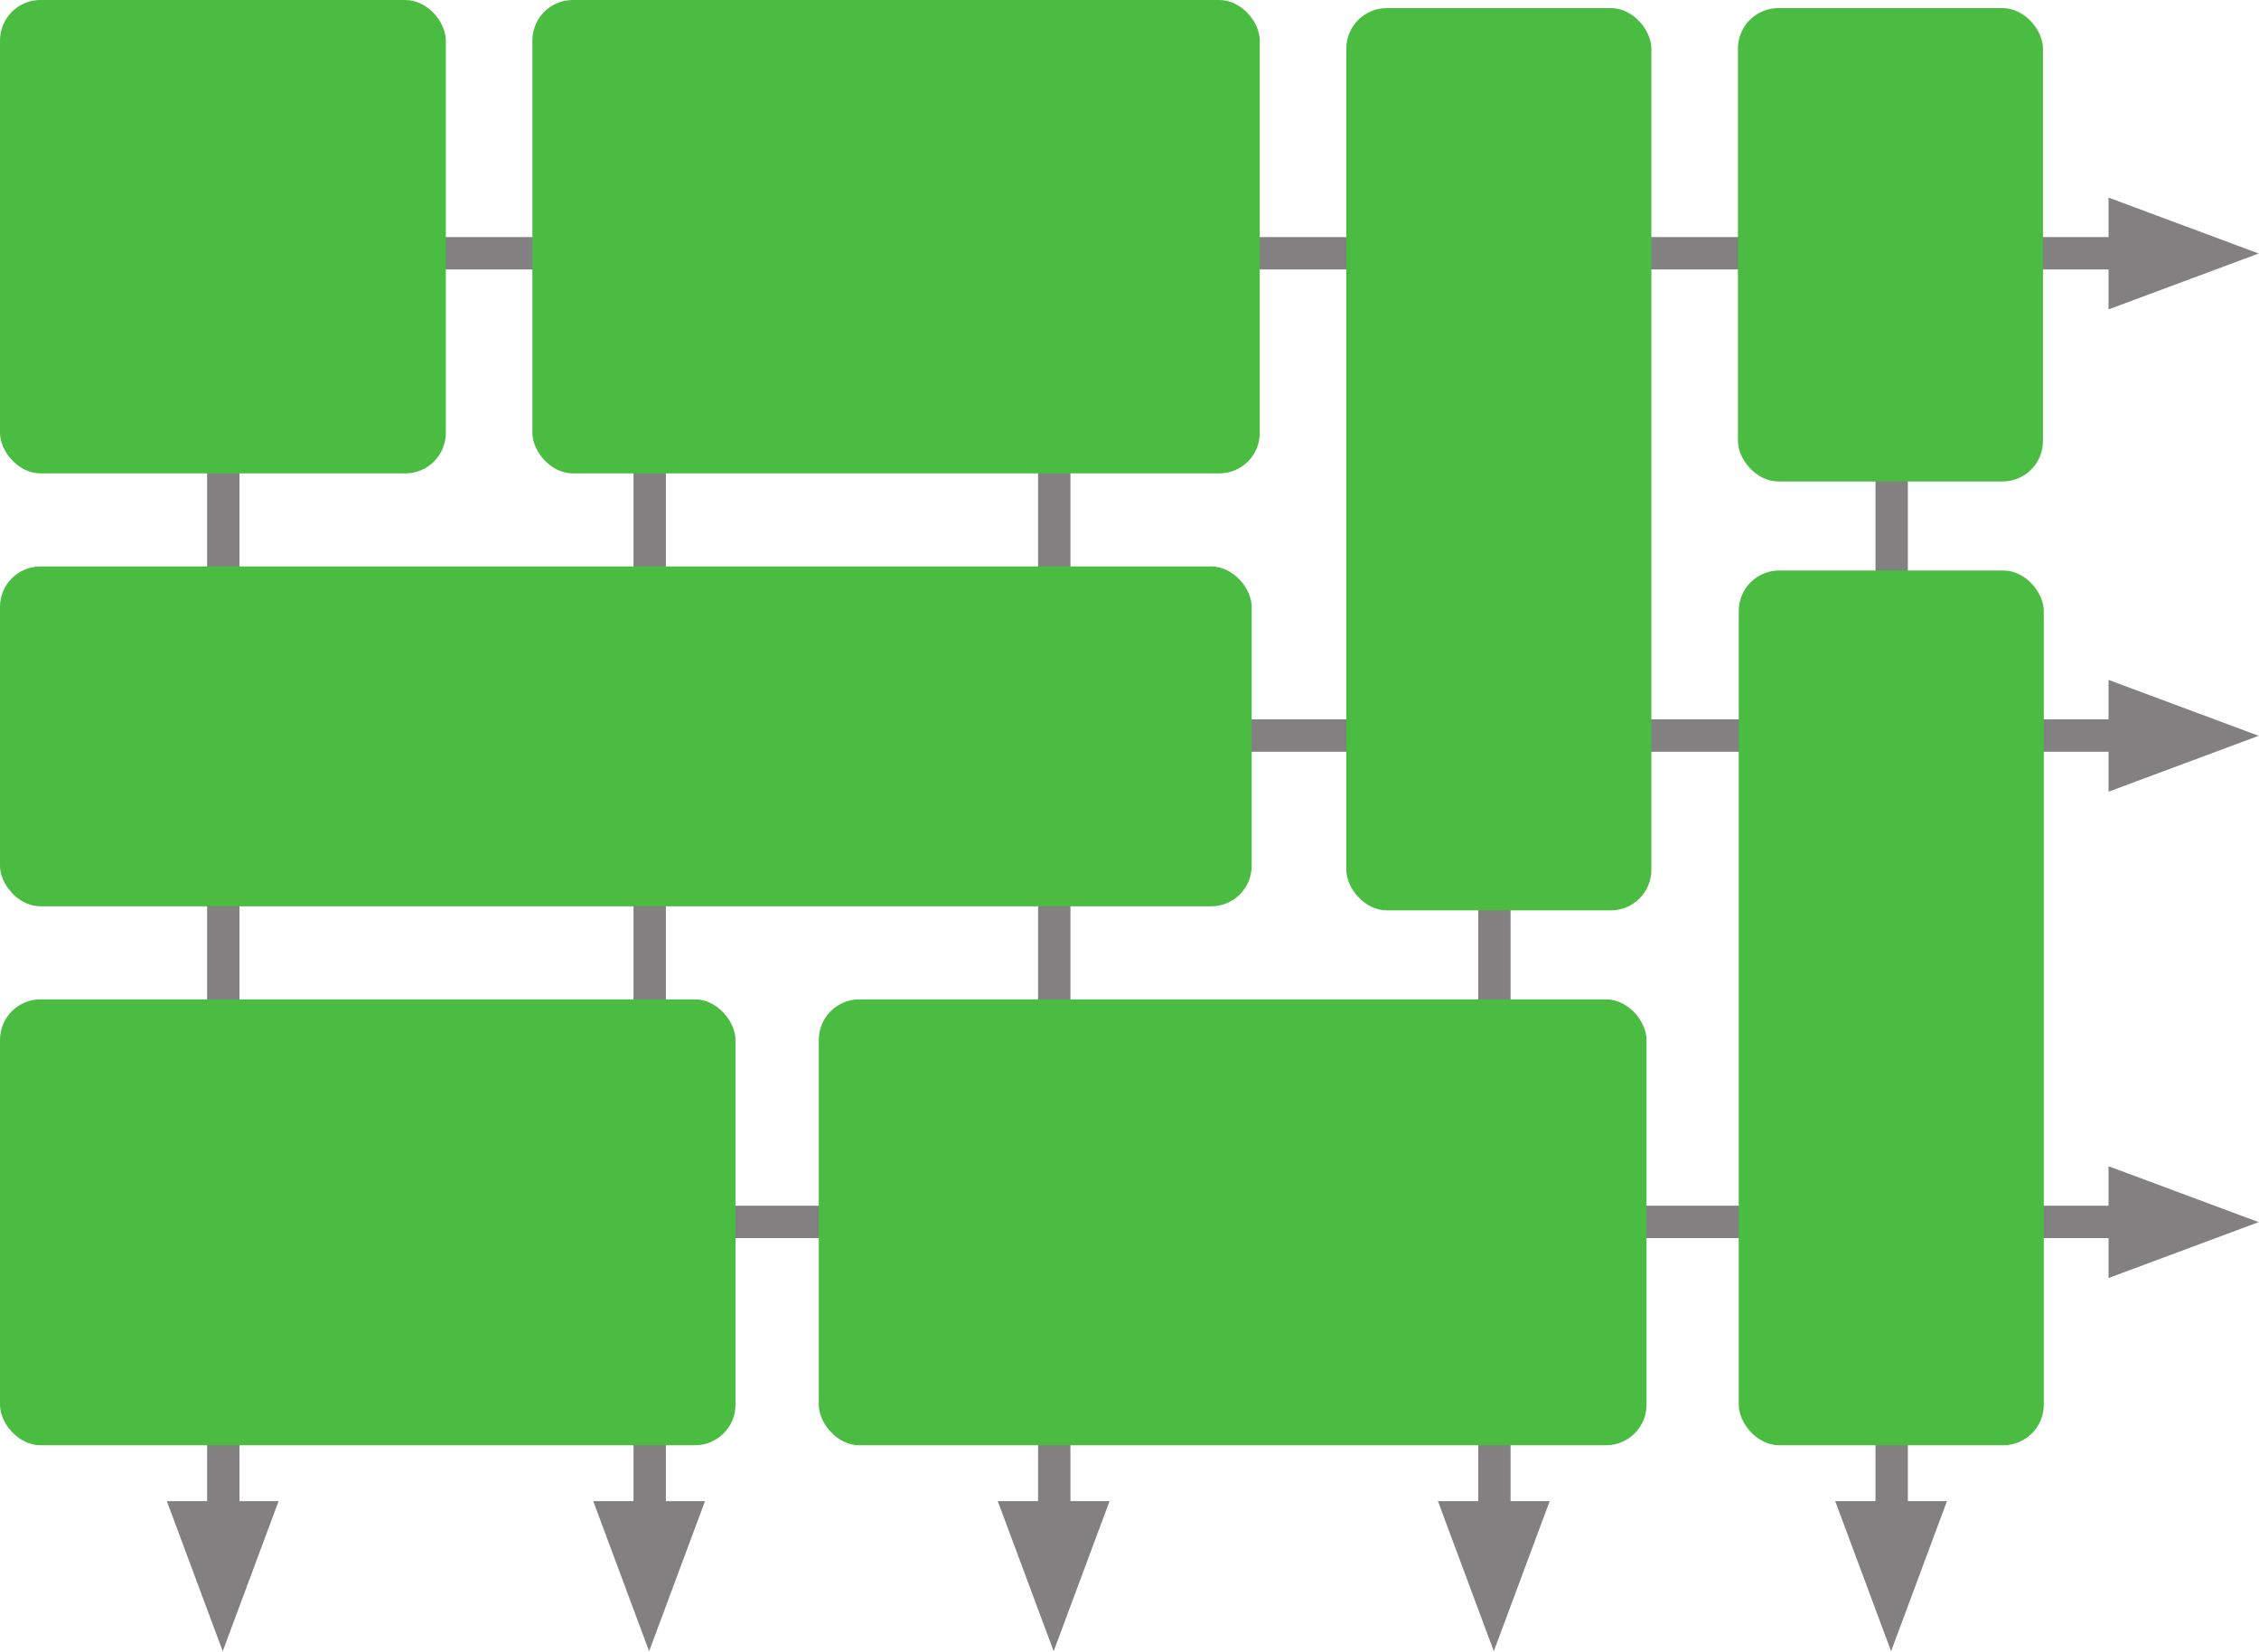
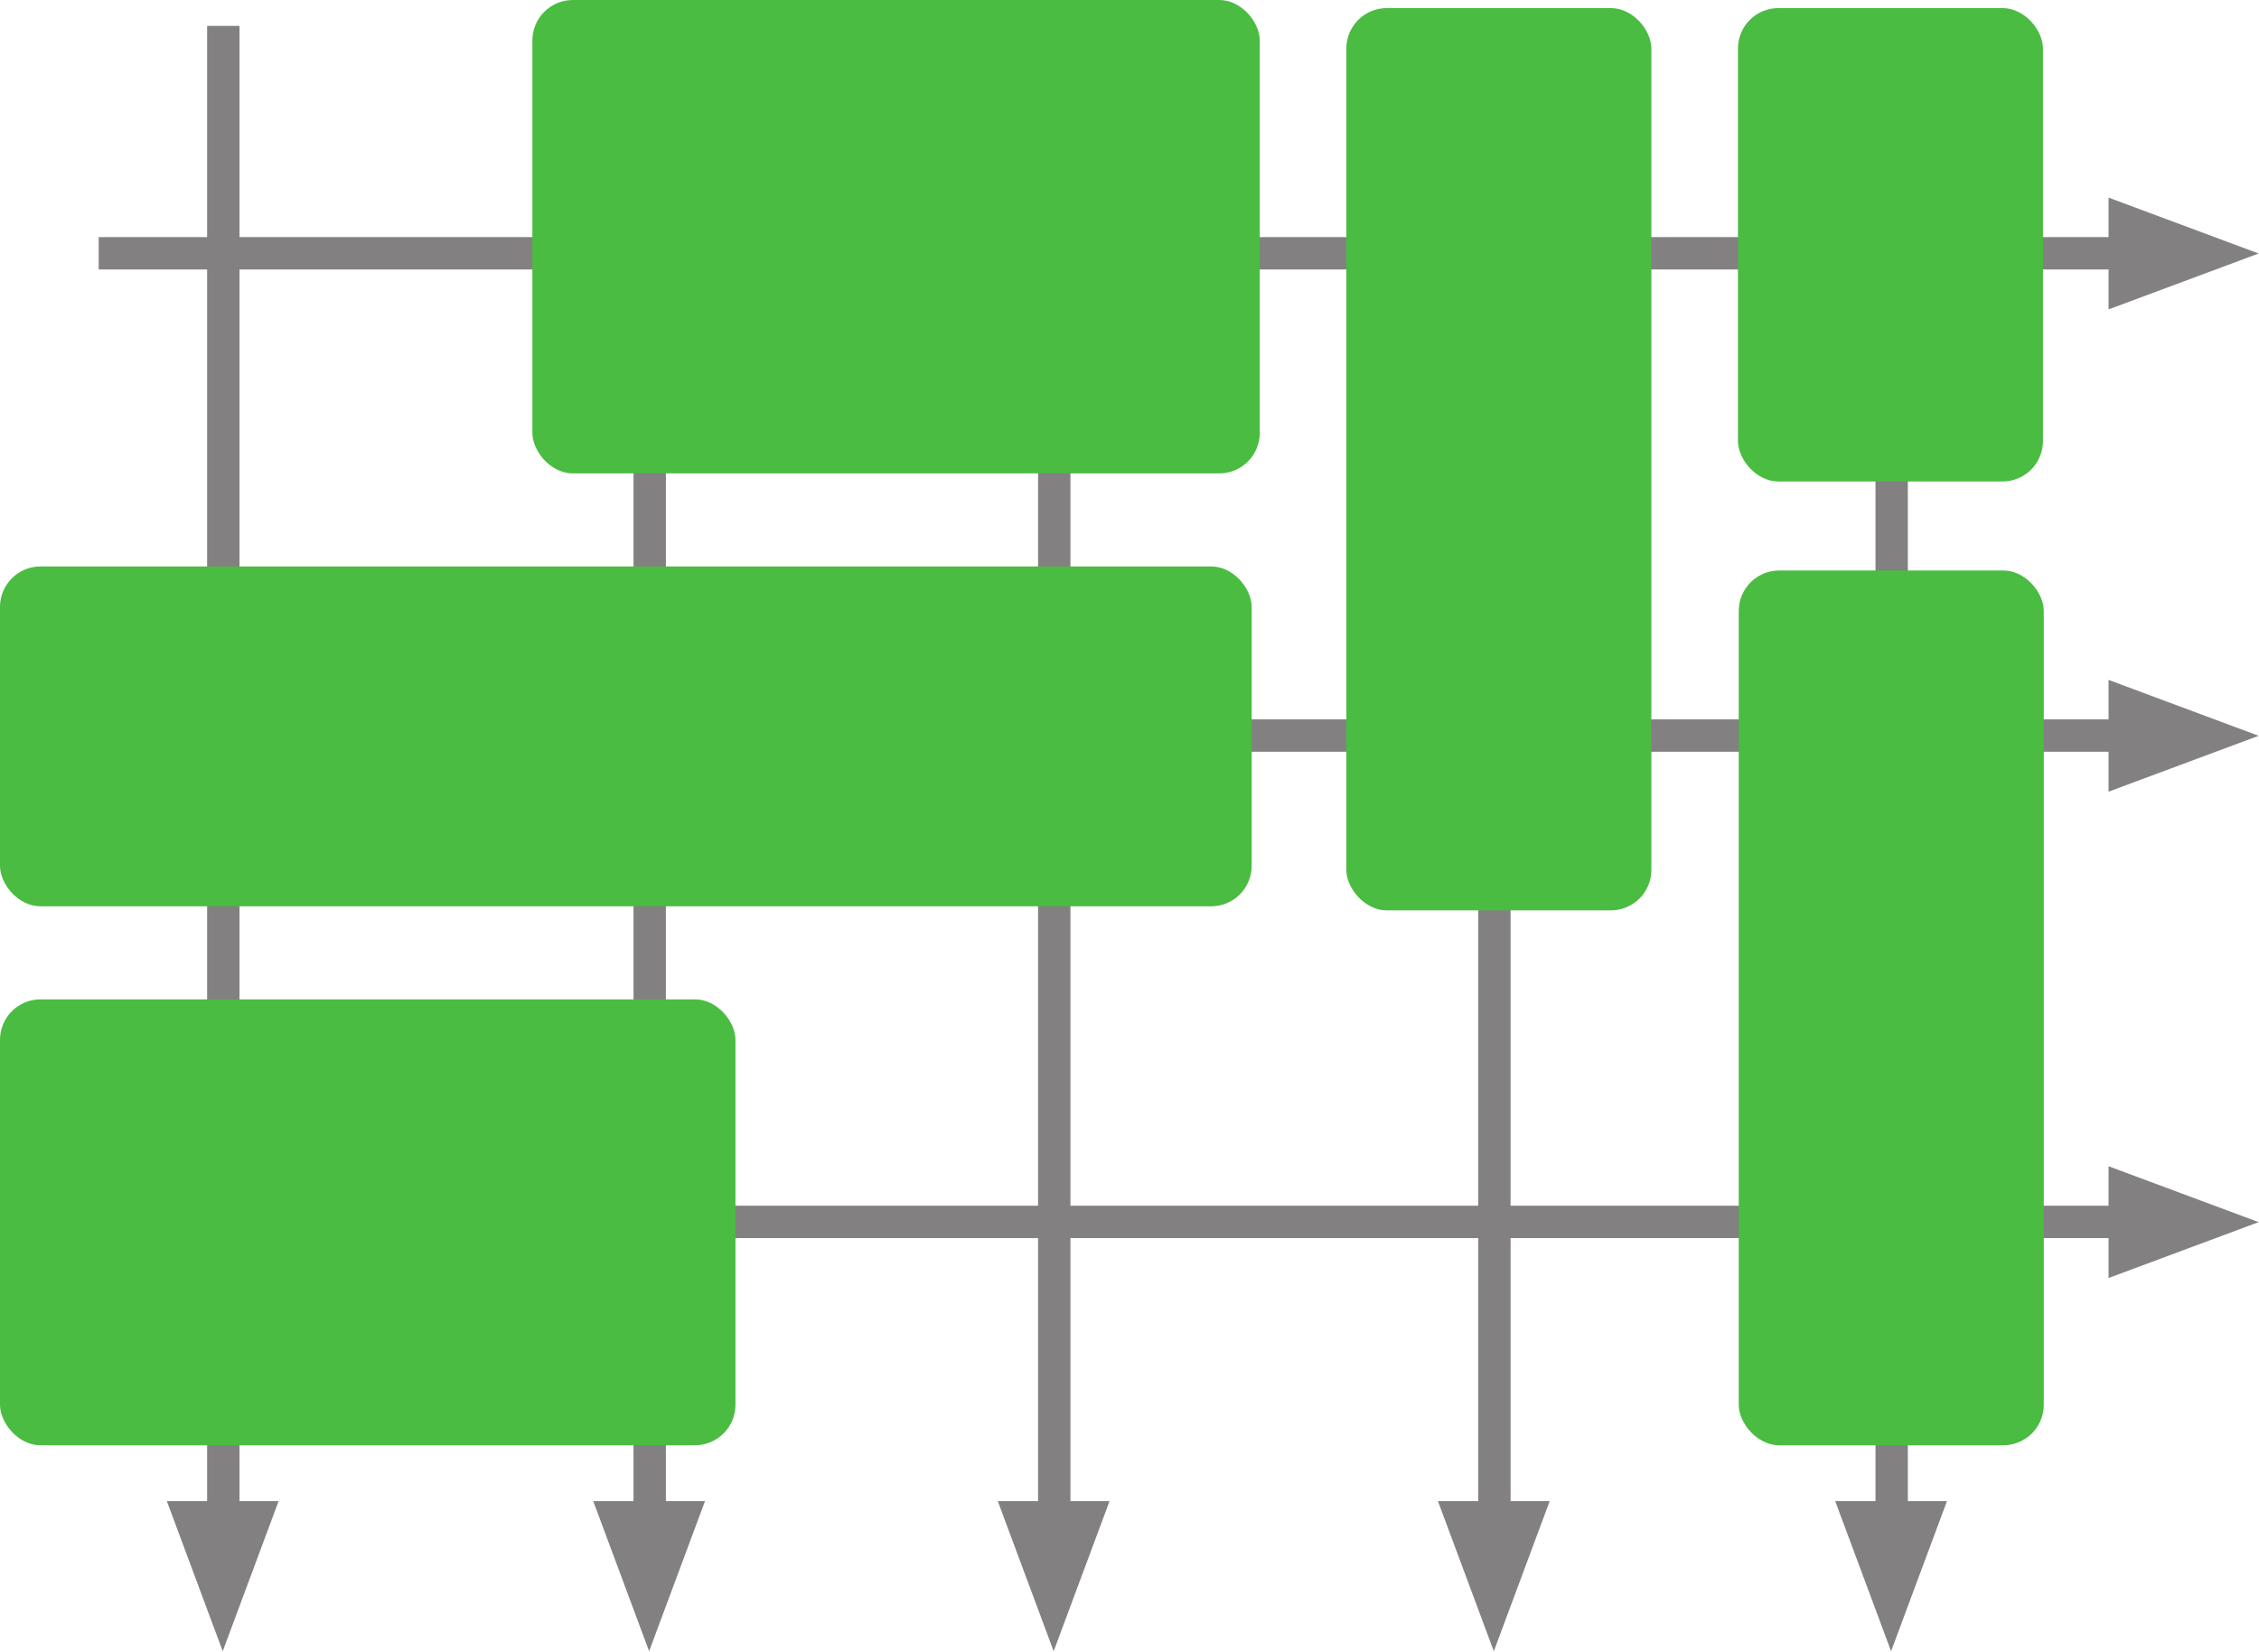
<svg xmlns="http://www.w3.org/2000/svg" fill="none" viewBox="0 0 2792 2041">
  <g fill="#828081">
    <path d="M256 32h40v1863h-40z" />
    <path fill-rule="evenodd" d="M344.34 1855.06H206.218l69.061 185.5 69.061-185.5z" clip-rule="evenodd" />
  </g>
  <g fill="#828081">
    <path d="M783 32h40v1863h-40z" />
    <path fill-rule="evenodd" d="M871.34 1855.06H733.218l69.061 185.5 69.061-185.5z" clip-rule="evenodd" />
  </g>
  <g fill="#828081">
    <path d="M1283 32h40v1863h-40z" />
    <path fill-rule="evenodd" d="M1371.34 1855.06h-138.12l69.06 185.5 69.06-185.5z" clip-rule="evenodd" />
  </g>
  <g fill="#828081">
    <path d="M1827 32h40v1863h-40z" />
    <path fill-rule="evenodd" d="M1915.34 1855.06h-138.12l69.06 185.5 69.06-185.5z" clip-rule="evenodd" />
  </g>
  <g fill="#828081">
    <path d="M2318 32h40v1863h-40z" />
    <path fill-rule="evenodd" d="M2406.34 1855.06h-138.12l69.06 185.5 69.06-185.5z" clip-rule="evenodd" />
  </g>
  <g fill="#828081">
    <path d="M122 293h2538v40H122z" />
    <path fill-rule="evenodd" d="M2606.06 244.218V382.34l185.5-69.061-185.5-69.061z" clip-rule="evenodd" />
  </g>
  <g fill="#828081">
    <path d="M122 889h2538v40H122z" />
    <path fill-rule="evenodd" d="M2606.06 840.218V978.34l185.5-69.061-185.5-69.061z" clip-rule="evenodd" />
  </g>
  <g fill="#828081">
    <path d="M122 1490h2538v40H122z" />
    <path fill-rule="evenodd" d="M2606.06 1441.22v138.12l185.5-69.06-185.5-69.06z" clip-rule="evenodd" />
  </g>
-   <rect width="551" height="585" fill="#4ABC41" rx="50" />
  <rect width="899" height="585" x="658" fill="#4ABC41" rx="50" />
  <rect width="377" height="585" x="2148" y="10" fill="#4ABC41" rx="50" />
  <rect width="377" height="1081" x="2149" y="705" fill="#4ABC41" rx="50" />
  <rect width="377" height="1115" x="1664" y="10" fill="#4ABC41" rx="50" />
  <rect width="1547" height="420" y="700" fill="#4ABC41" rx="50" />
  <rect width="909" height="551" y="1235" fill="#4ABC41" rx="50" />
-   <rect width="1023" height="551" x="1012" y="1235" fill="#4ABC41" rx="50" />
</svg>